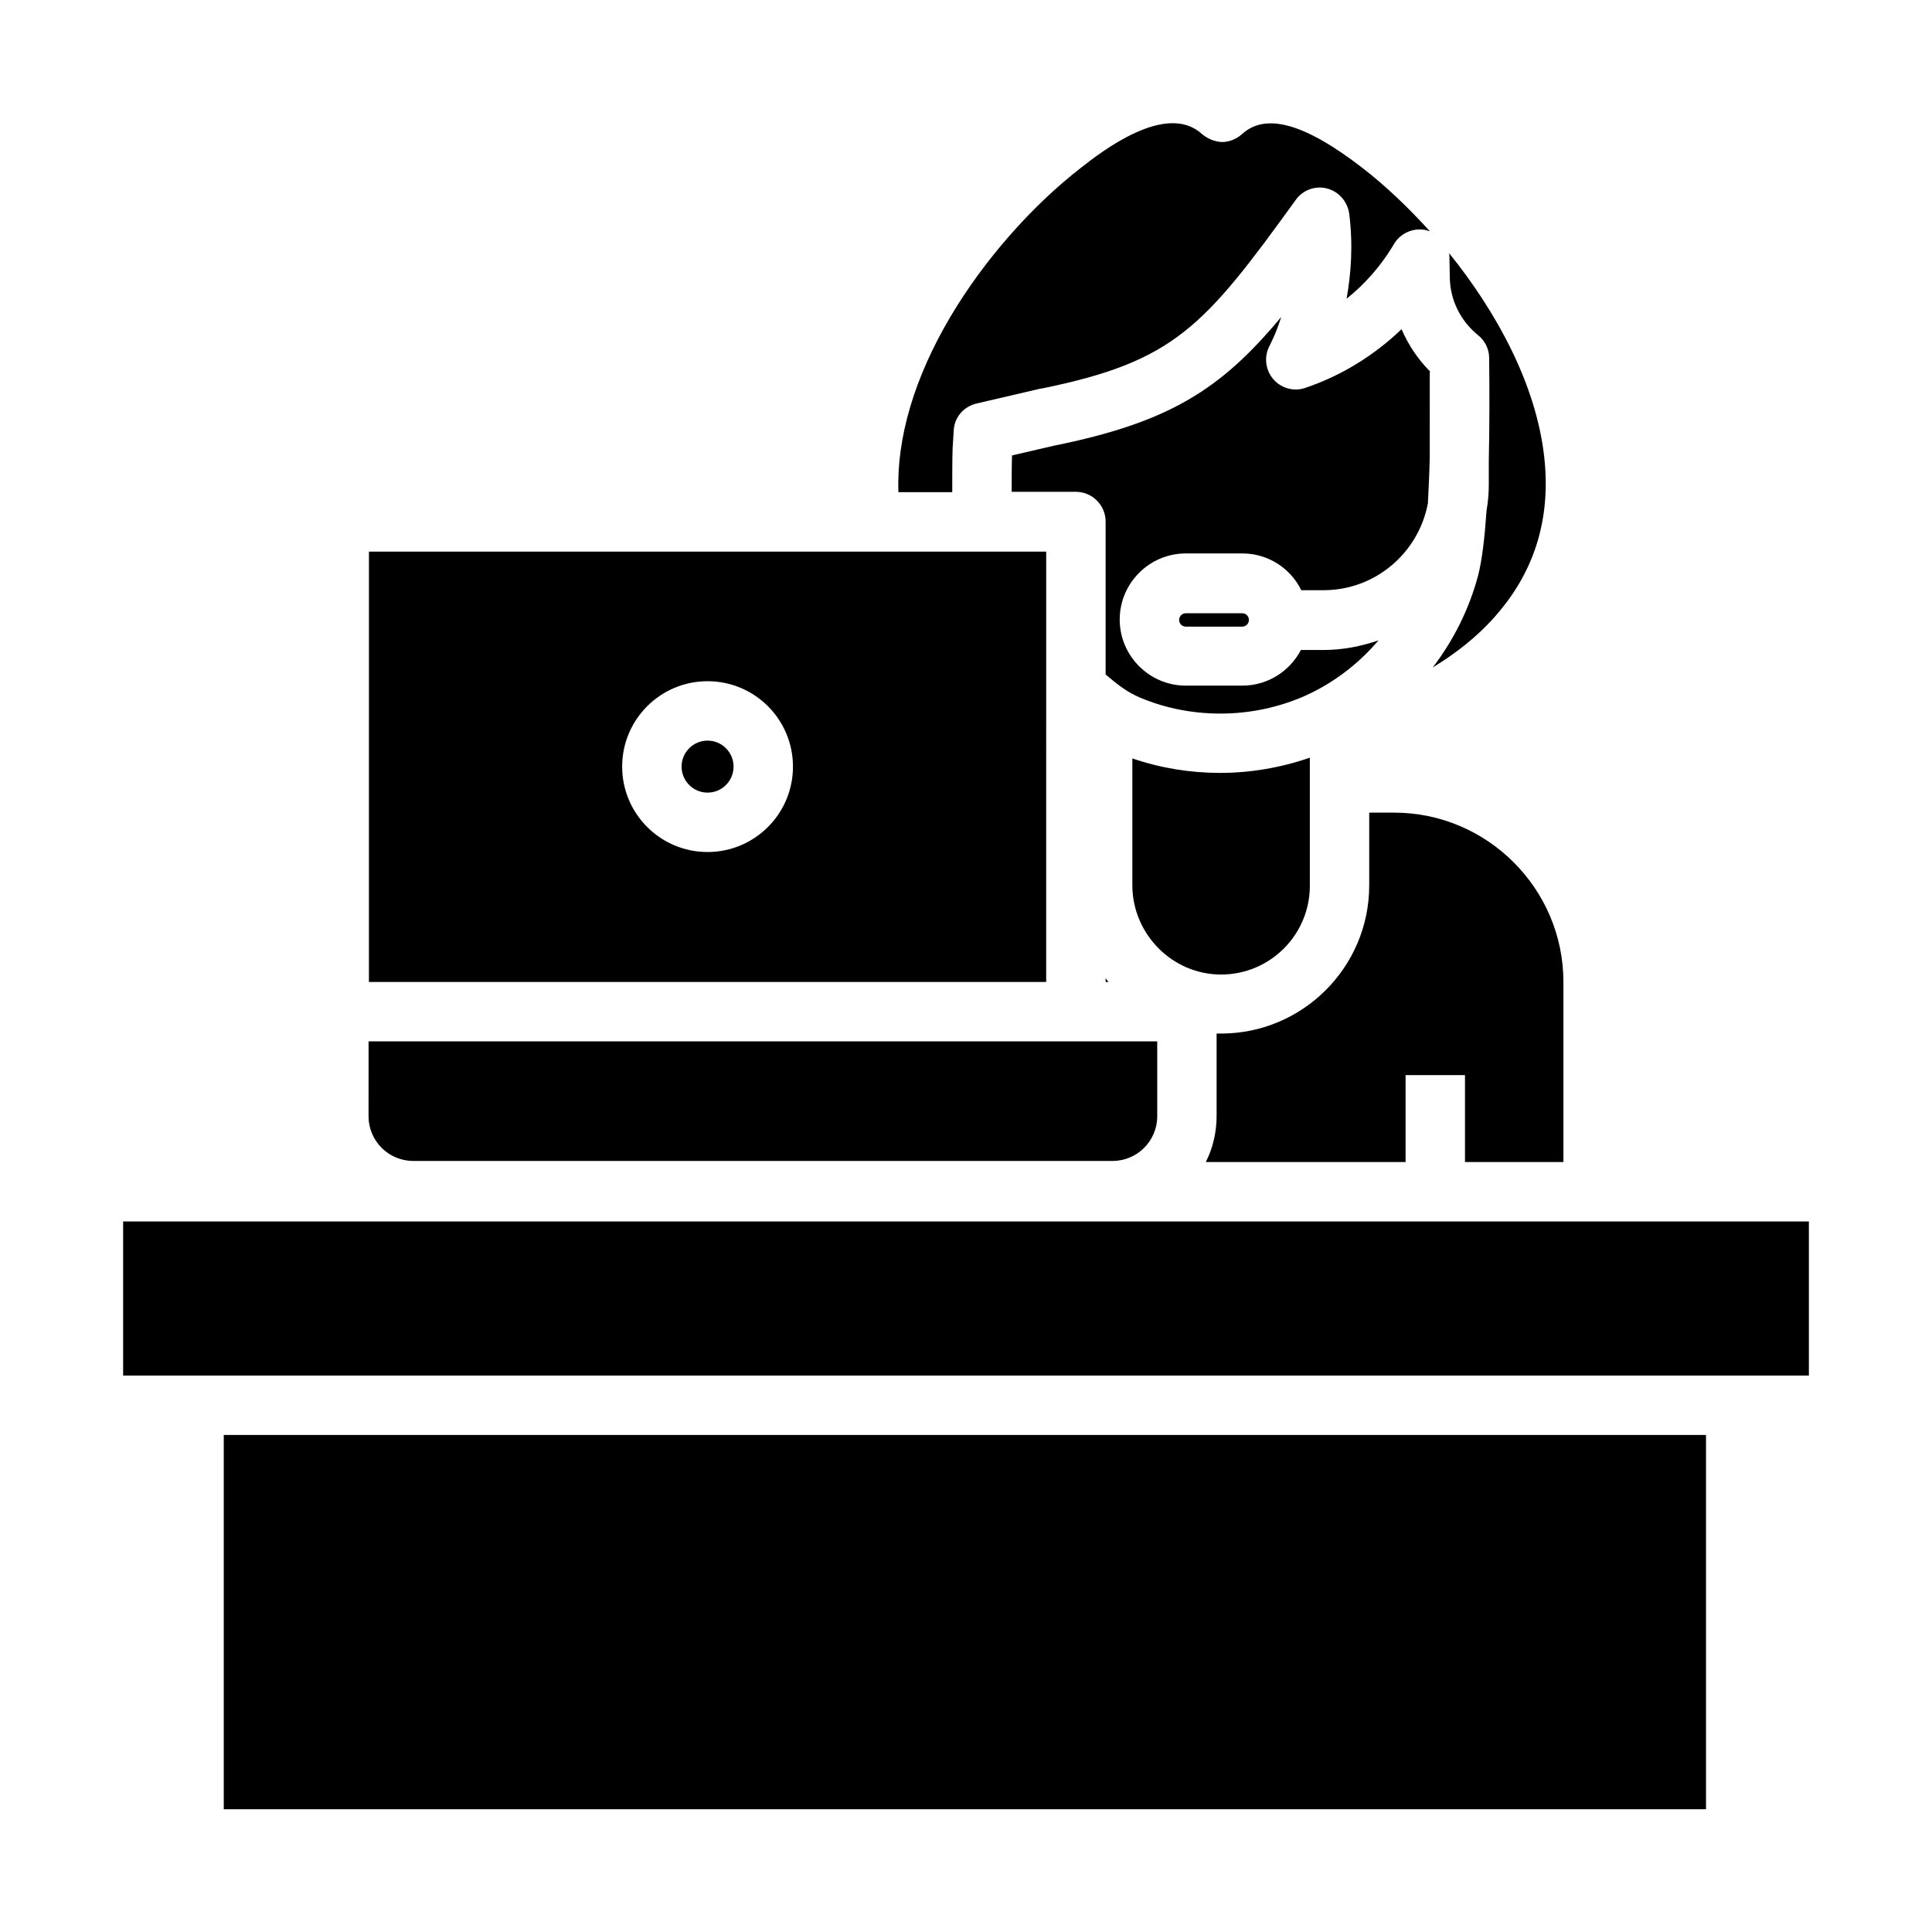
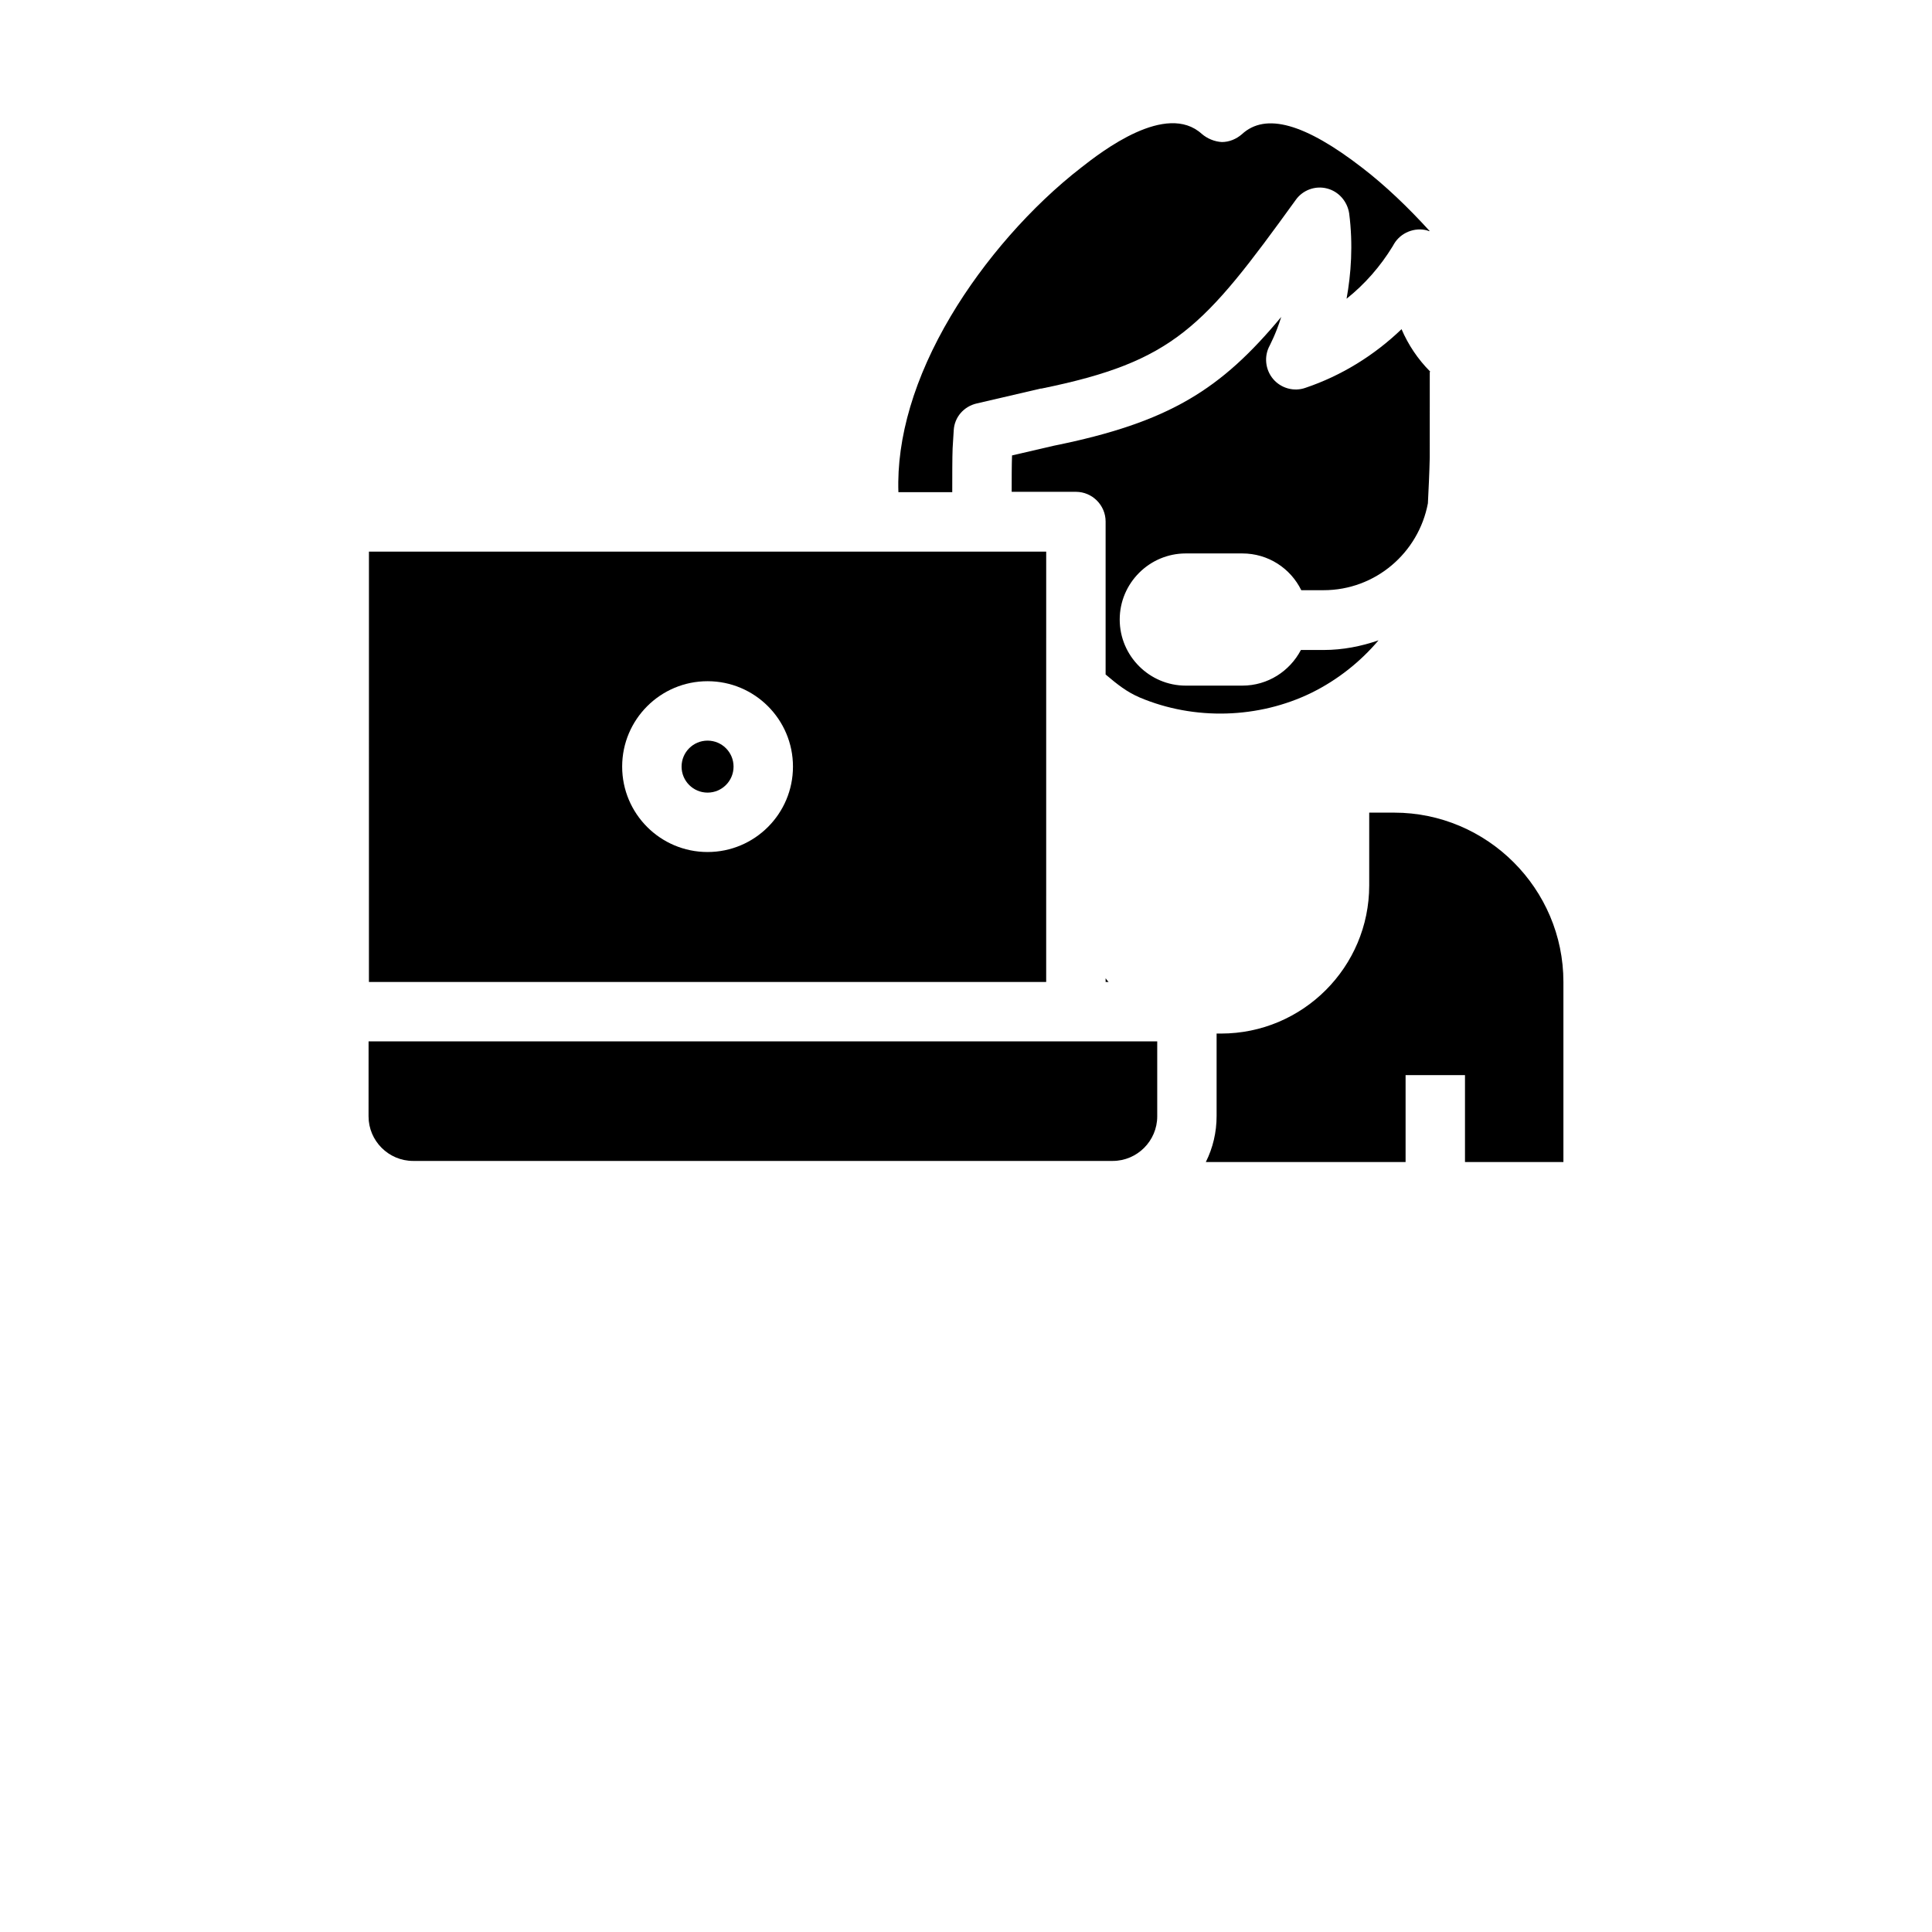
<svg xmlns="http://www.w3.org/2000/svg" fill="#000000" width="800px" height="800px" version="1.1" viewBox="144 144 512 512">
  <g>
    <path d="m241.67 439.85c0 6.496 5.312 11.809 11.809 11.809h185.39c6.496 0 11.809-5.312 11.809-11.809v-19.875h-21.449l-187.55-0.004z" />
    <path d="m491.61 327.57c6.789-3.344 12.891-8.168 17.711-13.875-4.527 1.574-9.445 2.559-14.562 2.559h-6.004c-2.953 5.609-8.758 9.445-15.547 9.445h-14.957c-9.645 0-17.516-7.871-17.516-17.516s7.871-17.516 17.516-17.516h14.957c6.887 0 12.793 3.938 15.645 9.742h5.902c13.777 0 25.191-9.938 27.652-23.027 0.195-3.836 0.395-7.969 0.492-12.203l0.004-22.625h0.098v-0.098c-3.246-3.246-5.805-7.086-7.578-11.219-7.184 6.887-15.844 12.301-25.484 15.547-3.051 1.082-6.496 0.098-8.562-2.363-2.066-2.461-2.461-6.004-0.887-8.855 0-0.098 1.574-2.856 3.051-7.578-15.941 19.188-29.617 27.945-60.32 34.145l-11.02 2.559c-0.098 2.461-0.098 6.394-0.098 9.645h17.023c4.328 0 7.871 3.543 7.871 7.871v40.539c3.148 2.656 5.609 4.625 9.055 6.102 14.465 6.106 31.488 5.613 45.559-1.277z" />
-     <path d="m458.25 306.52c-0.984 0-1.77 0.789-1.77 1.77 0 0.984 0.789 1.77 1.77 1.77h14.957c0.984 0 1.77-0.789 1.77-1.77 0-0.984-0.789-1.77-1.77-1.77z" />
    <path d="m437 404.23h0.789c-0.297-0.297-0.59-0.688-0.789-0.984z" />
-     <path d="m467.6 402.26c12.988 0 23.52-10.527 23.52-23.52v-27.16-0.395-6.394c-7.676 2.656-15.742 4.035-23.812 4.035-7.871 0-15.742-1.277-23.223-3.836v33.754c0.098 12.887 10.629 23.516 23.516 23.516z" />
-     <path d="m528.02 211.07c0.098 0.395 0.098 0.887 0.098 1.277l0.098 5.215c0.098 6.004 2.856 11.512 7.477 15.254 1.871 1.477 2.953 3.738 2.953 6.102 0.098 9.055 0.098 18.402-0.098 27.059v6.394c0 2.363-0.195 4.625-0.59 6.887-0.492 7.086-1.18 13.188-2.262 17.32-2.363 8.855-6.496 17.121-12.004 24.305 7.578-4.625 13.676-9.84 18.301-15.645 9.25-11.414 12.988-24.992 11.219-40.344-2.164-18.992-12.496-38.082-25.191-53.824z" />
    <path d="m462.48 179.48c-9.445-8.562-26.469 4.625-31.98 8.953-13.188 10.234-25.781 24.602-34.539 39.359-9.645 16.234-14.367 32.273-13.875 46.641h14.27c0-4.035 0-9.25 0.098-11.609 0.098-1.574 0.195-3.148 0.297-4.82 0.195-3.445 2.656-6.297 6.102-7.086l16.926-3.938h0.195c35.227-7.184 43-16.234 67.402-49.988 1.871-2.656 5.215-3.836 8.266-3.051 3.148 0.789 5.41 3.445 5.902 6.594 1.082 8.363 0.492 16.137-0.688 22.633 4.82-3.836 8.953-8.562 12.203-13.875l0.395-0.688c1.77-2.953 5.41-4.43 8.758-3.543 0.195 0.098 0.395 0.195 0.688 0.195-5.805-6.394-11.809-12.102-17.809-16.727-15.254-11.809-25.684-14.762-31.98-8.953-1.477 1.277-3.344 2.066-5.312 2.066-1.875-0.098-3.844-0.887-5.316-2.164z" />
    <path d="m558.32 451.95v-47.723c0-24.699-20.172-44.871-44.871-44.871h-6.594v19.285c0 21.648-17.613 39.262-39.262 39.262h-1.18v21.844c0 4.328-0.984 8.461-2.856 12.203h52.938v-23.027h15.742v23.027z" />
-     <path d="m203.3 524.28h392.81v99.188h-392.81z" />
-     <path d="m176.63 467.7h446.74v40.836h-446.74z" />
    <path d="m338.4 347.16c0 3.805-3.082 6.891-6.887 6.891-3.805 0-6.887-3.086-6.887-6.891s3.082-6.887 6.887-6.887c3.805 0 6.887 3.082 6.887 6.887" />
    <path d="m241.77 404.23h179.48l0.004-114.05h-179.48zm89.742-79.703c12.496 0 22.633 10.137 22.633 22.633s-10.137 22.633-22.633 22.633c-12.496 0-22.633-10.137-22.633-22.633 0-12.5 10.137-22.633 22.633-22.633z" />
  </g>
</svg>